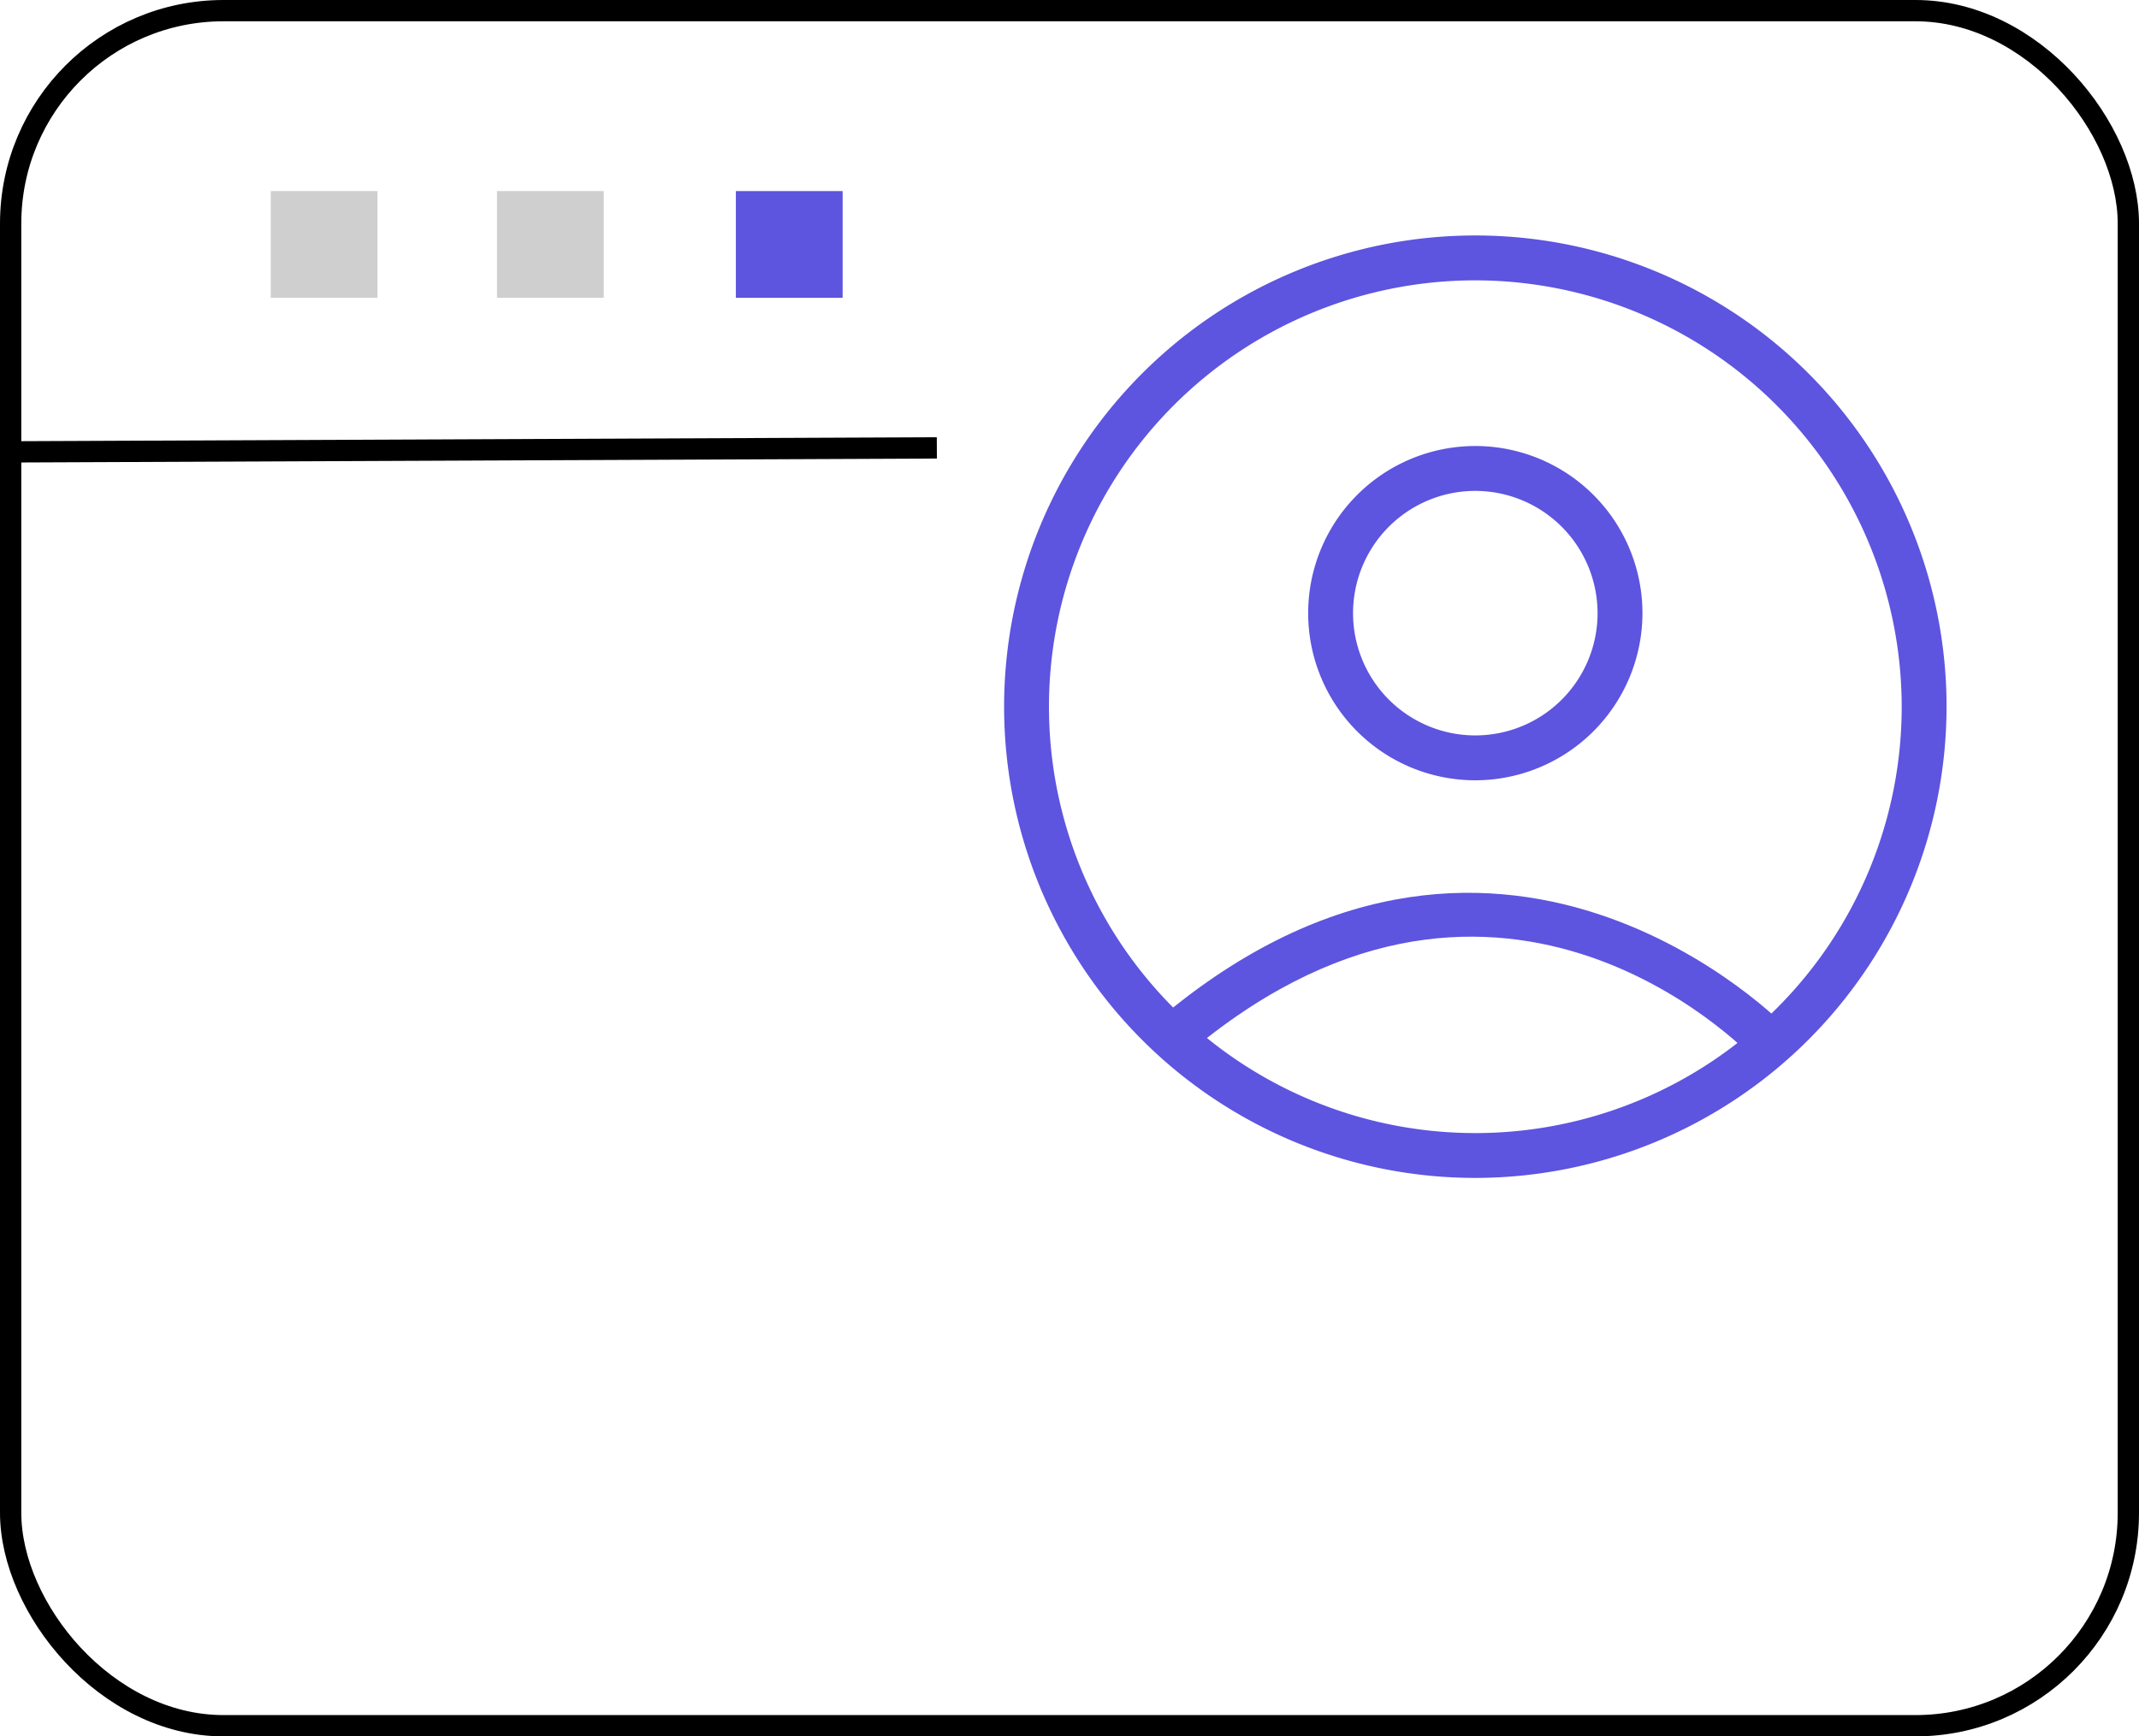
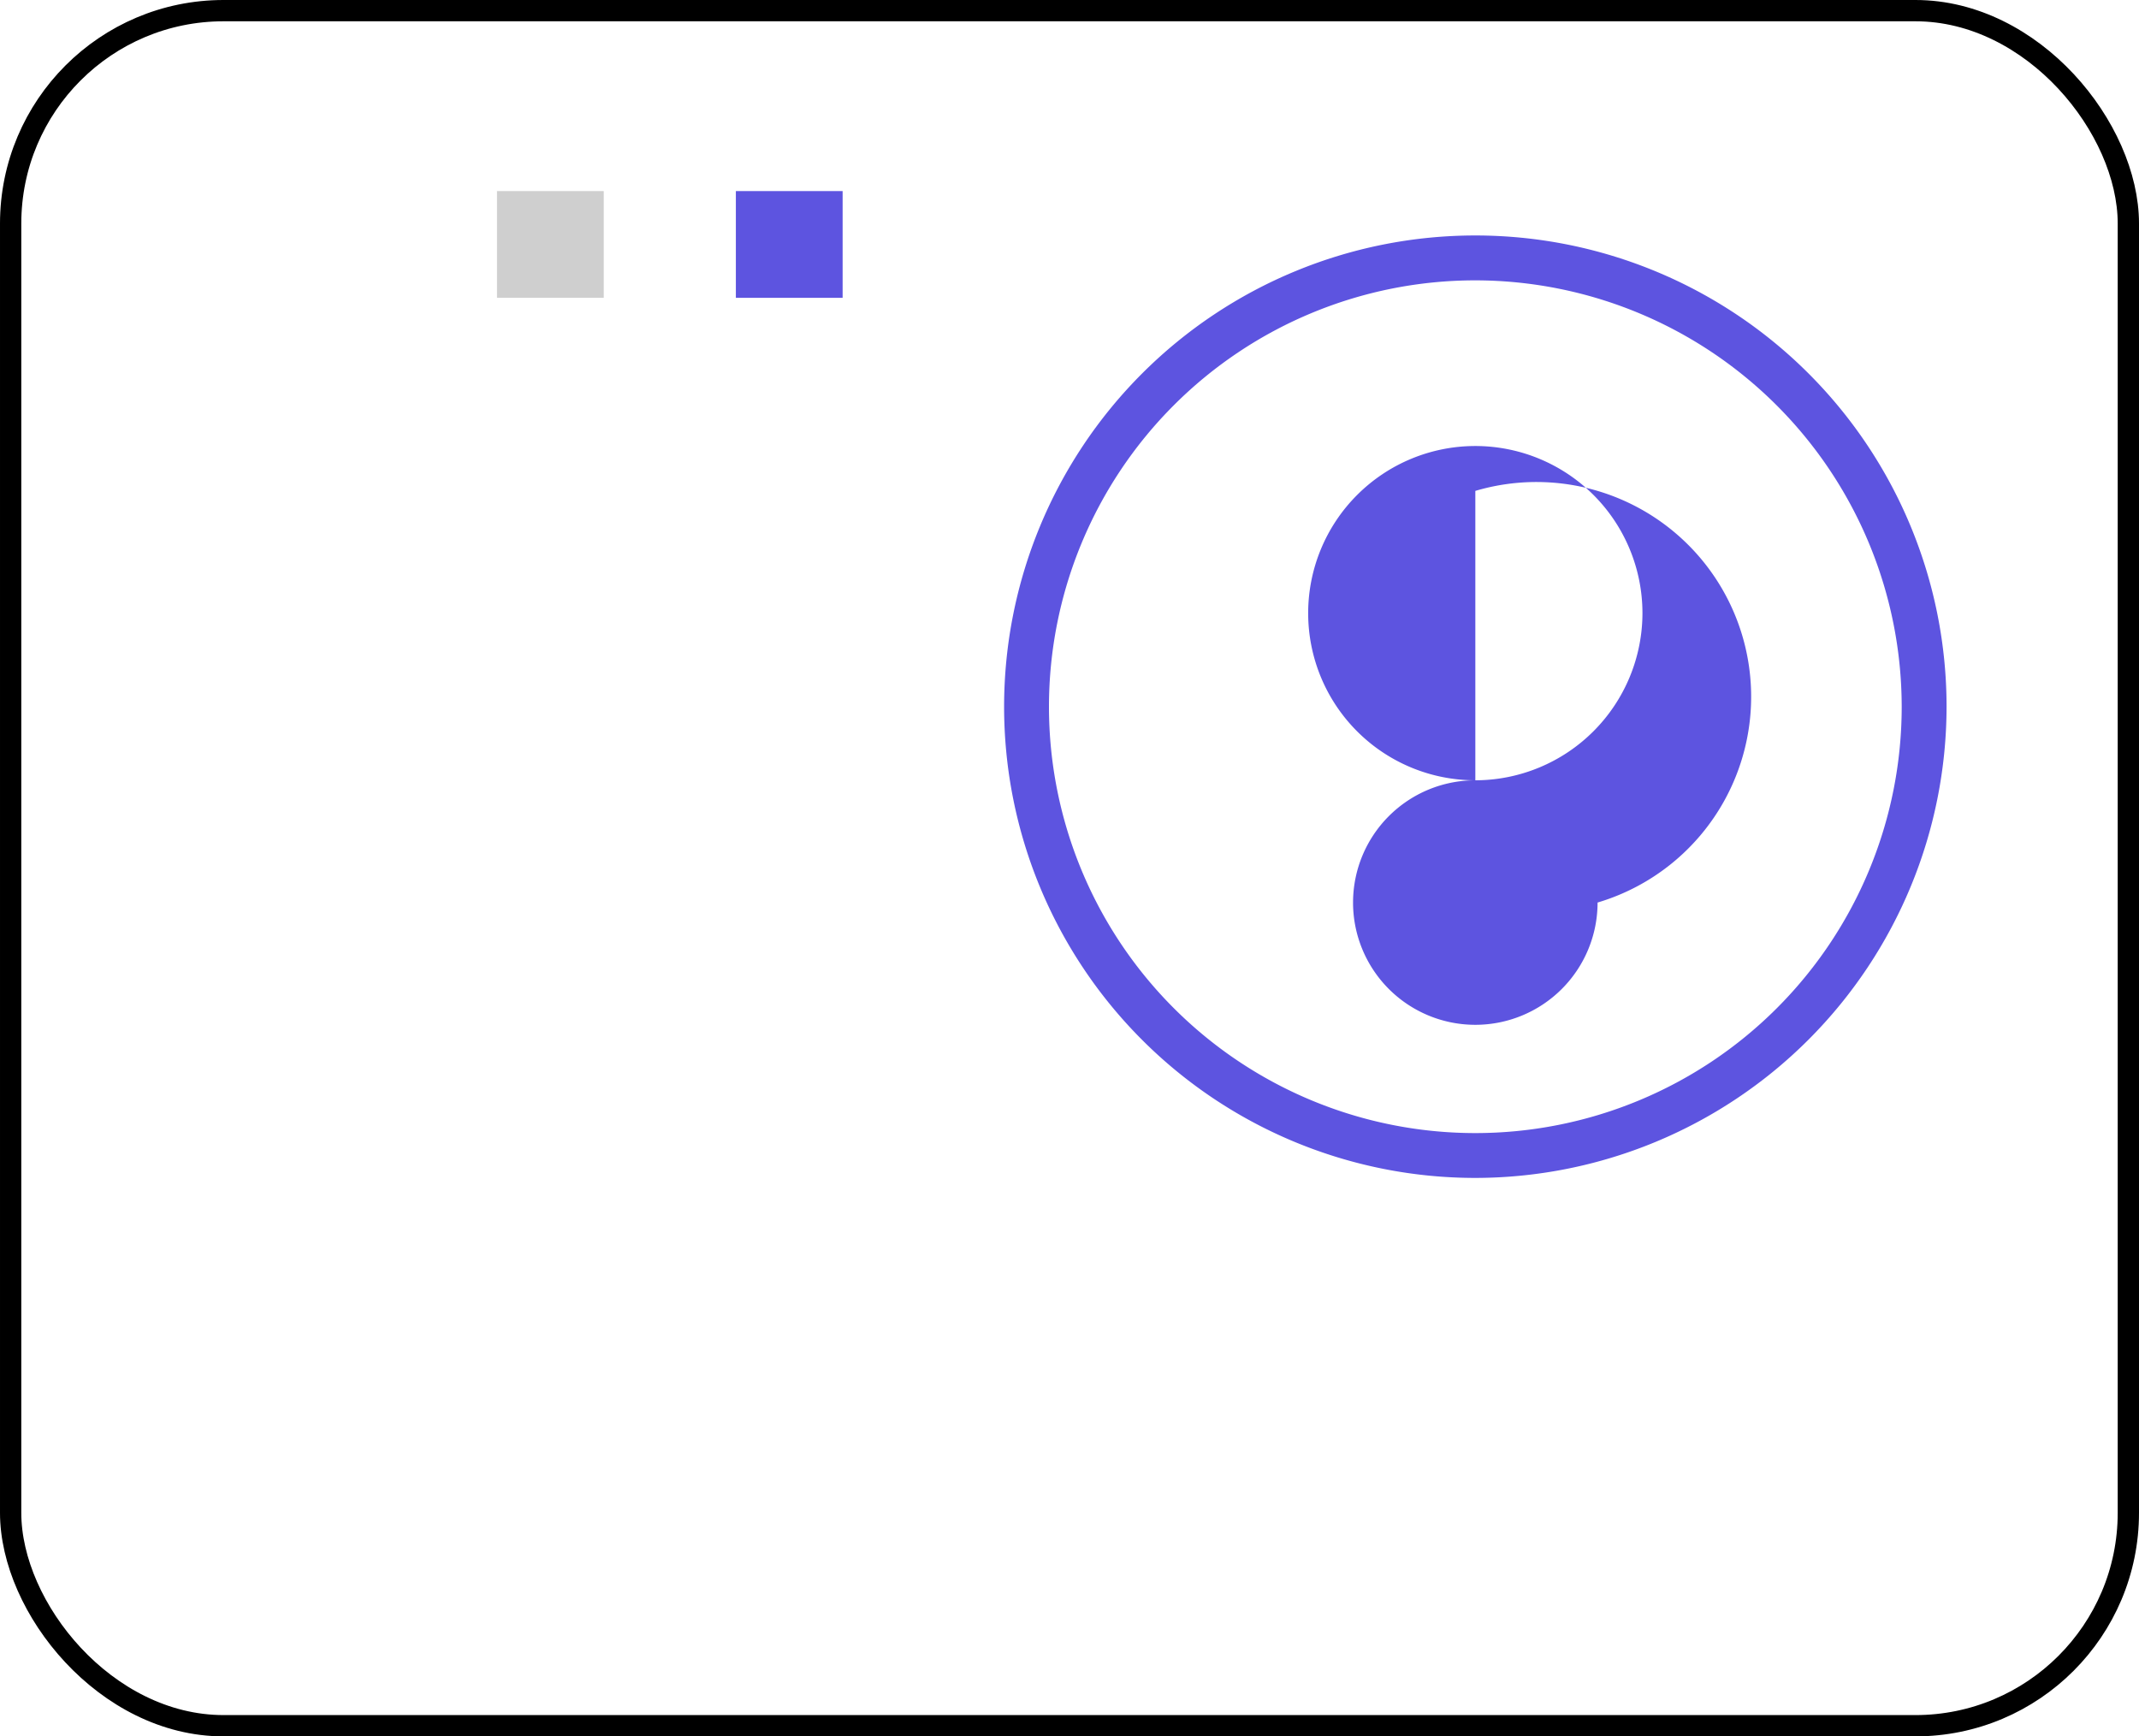
<svg xmlns="http://www.w3.org/2000/svg" width="100.461" height="81.552" viewBox="0 0 100.461 81.552">
  <defs>
    <style>
      .cls-1 {
        fill: #5d54e0;
      }

      .cls-2 {
        fill: none;
        stroke: #000;
        stroke-miterlimit: 10;
      }

      .cls-3 {
        fill: #606060;
        opacity: 0.3;
      }
    </style>
  </defs>
  <g id="Grupo_150" data-name="Grupo 150" transform="translate(-12832.5 -2109.464)">
    <g id="Grupo_115" data-name="Grupo 115" transform="translate(12879.659 2120.523)">
      <g id="Grupo_113" data-name="Grupo 113" transform="translate(0 0)">
        <path id="Trazado_126" data-name="Trazado 126" class="cls-1" d="M1591.547,641.547a22.132,22.132,0,1,1,22.132-22.132A22.156,22.156,0,0,1,1591.547,641.547Zm0-42.156a20.025,20.025,0,1,0,20.025,20.025A20.047,20.047,0,0,0,1591.547,599.391Z" transform="translate(-1569.415 -597.283)" />
-         <path id="Trazado_127" data-name="Trazado 127" class="cls-1" d="M1582.958,660.032l-1.387-1.589c16.214-14.164,29.816-.068,29.953.072l-1.534,1.445C1609.488,659.433,1597.629,647.21,1582.958,660.032Z" transform="translate(-1574.729 -621.262)" />
-         <path id="Trazado_128" data-name="Trazado 128" class="cls-1" d="M1602.639,630.552a7.85,7.85,0,1,1,7.849-7.851A7.86,7.86,0,0,1,1602.639,630.552Zm0-13.592a5.742,5.742,0,1,0,5.741,5.741A5.749,5.749,0,0,0,1602.639,616.96Z" transform="translate(-1580.507 -604.963)" />
+         <path id="Trazado_128" data-name="Trazado 128" class="cls-1" d="M1602.639,630.552a7.85,7.85,0,1,1,7.849-7.851A7.86,7.86,0,0,1,1602.639,630.552Za5.742,5.742,0,1,0,5.741,5.741A5.749,5.749,0,0,0,1602.639,616.96Z" transform="translate(-1580.507 -604.963)" />
      </g>
    </g>
    <g id="Grupo_136" data-name="Grupo 136" transform="translate(12580.791 2060.464)">
      <rect id="Rectángulo_88" data-name="Rectángulo 88" class="cls-2" width="99.461" height="80.552" rx="10" transform="translate(252.209 49.5)" />
-       <line id="Línea_5" data-name="Línea 5" class="cls-2" y1="0.187" x2="43.5" transform="translate(252.209 70.036)" />
      <g id="Grupo_82" data-name="Grupo 82" transform="translate(264.426 57.974)">
-         <rect id="Rectángulo_89" data-name="Rectángulo 89" class="cls-3" width="5.014" height="5.014" />
        <rect id="Rectángulo_90" data-name="Rectángulo 90" class="cls-3" width="5.014" height="5.014" transform="translate(10.625)" />
        <rect id="Rectángulo_91" data-name="Rectángulo 91" class="cls-1" width="5.014" height="5.014" transform="translate(21.844)" />
      </g>
    </g>
  </g>
</svg>